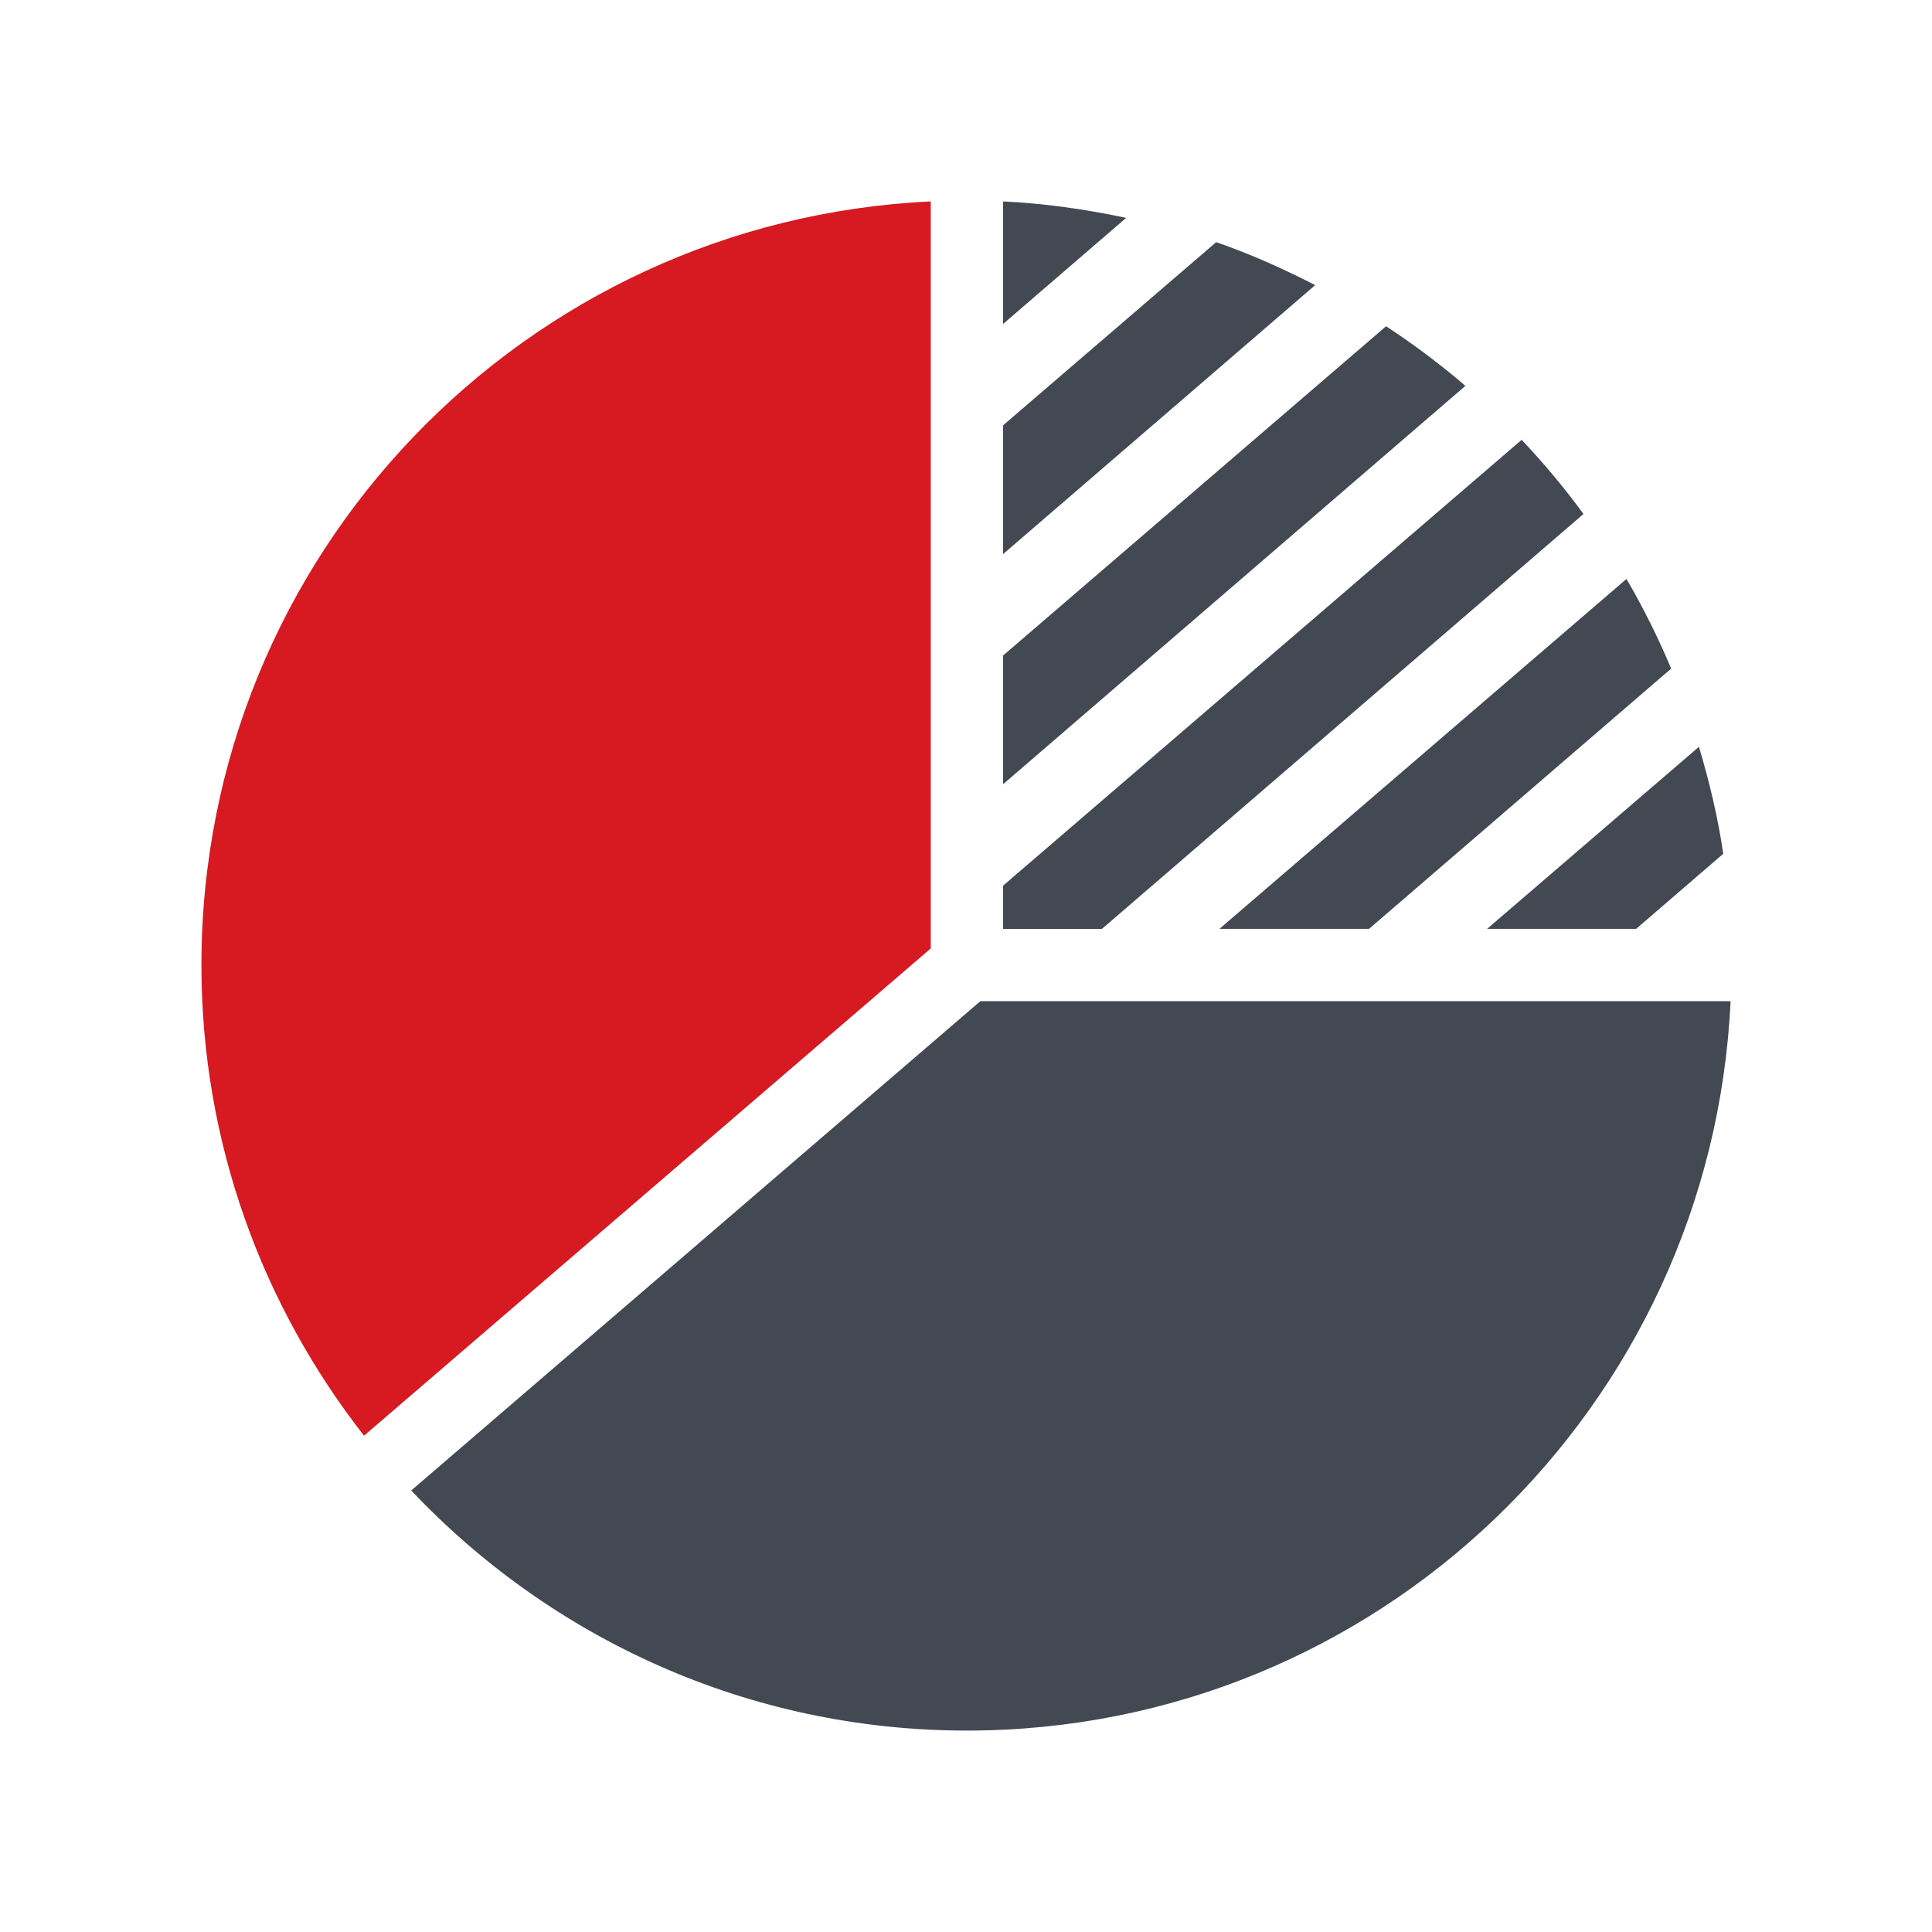
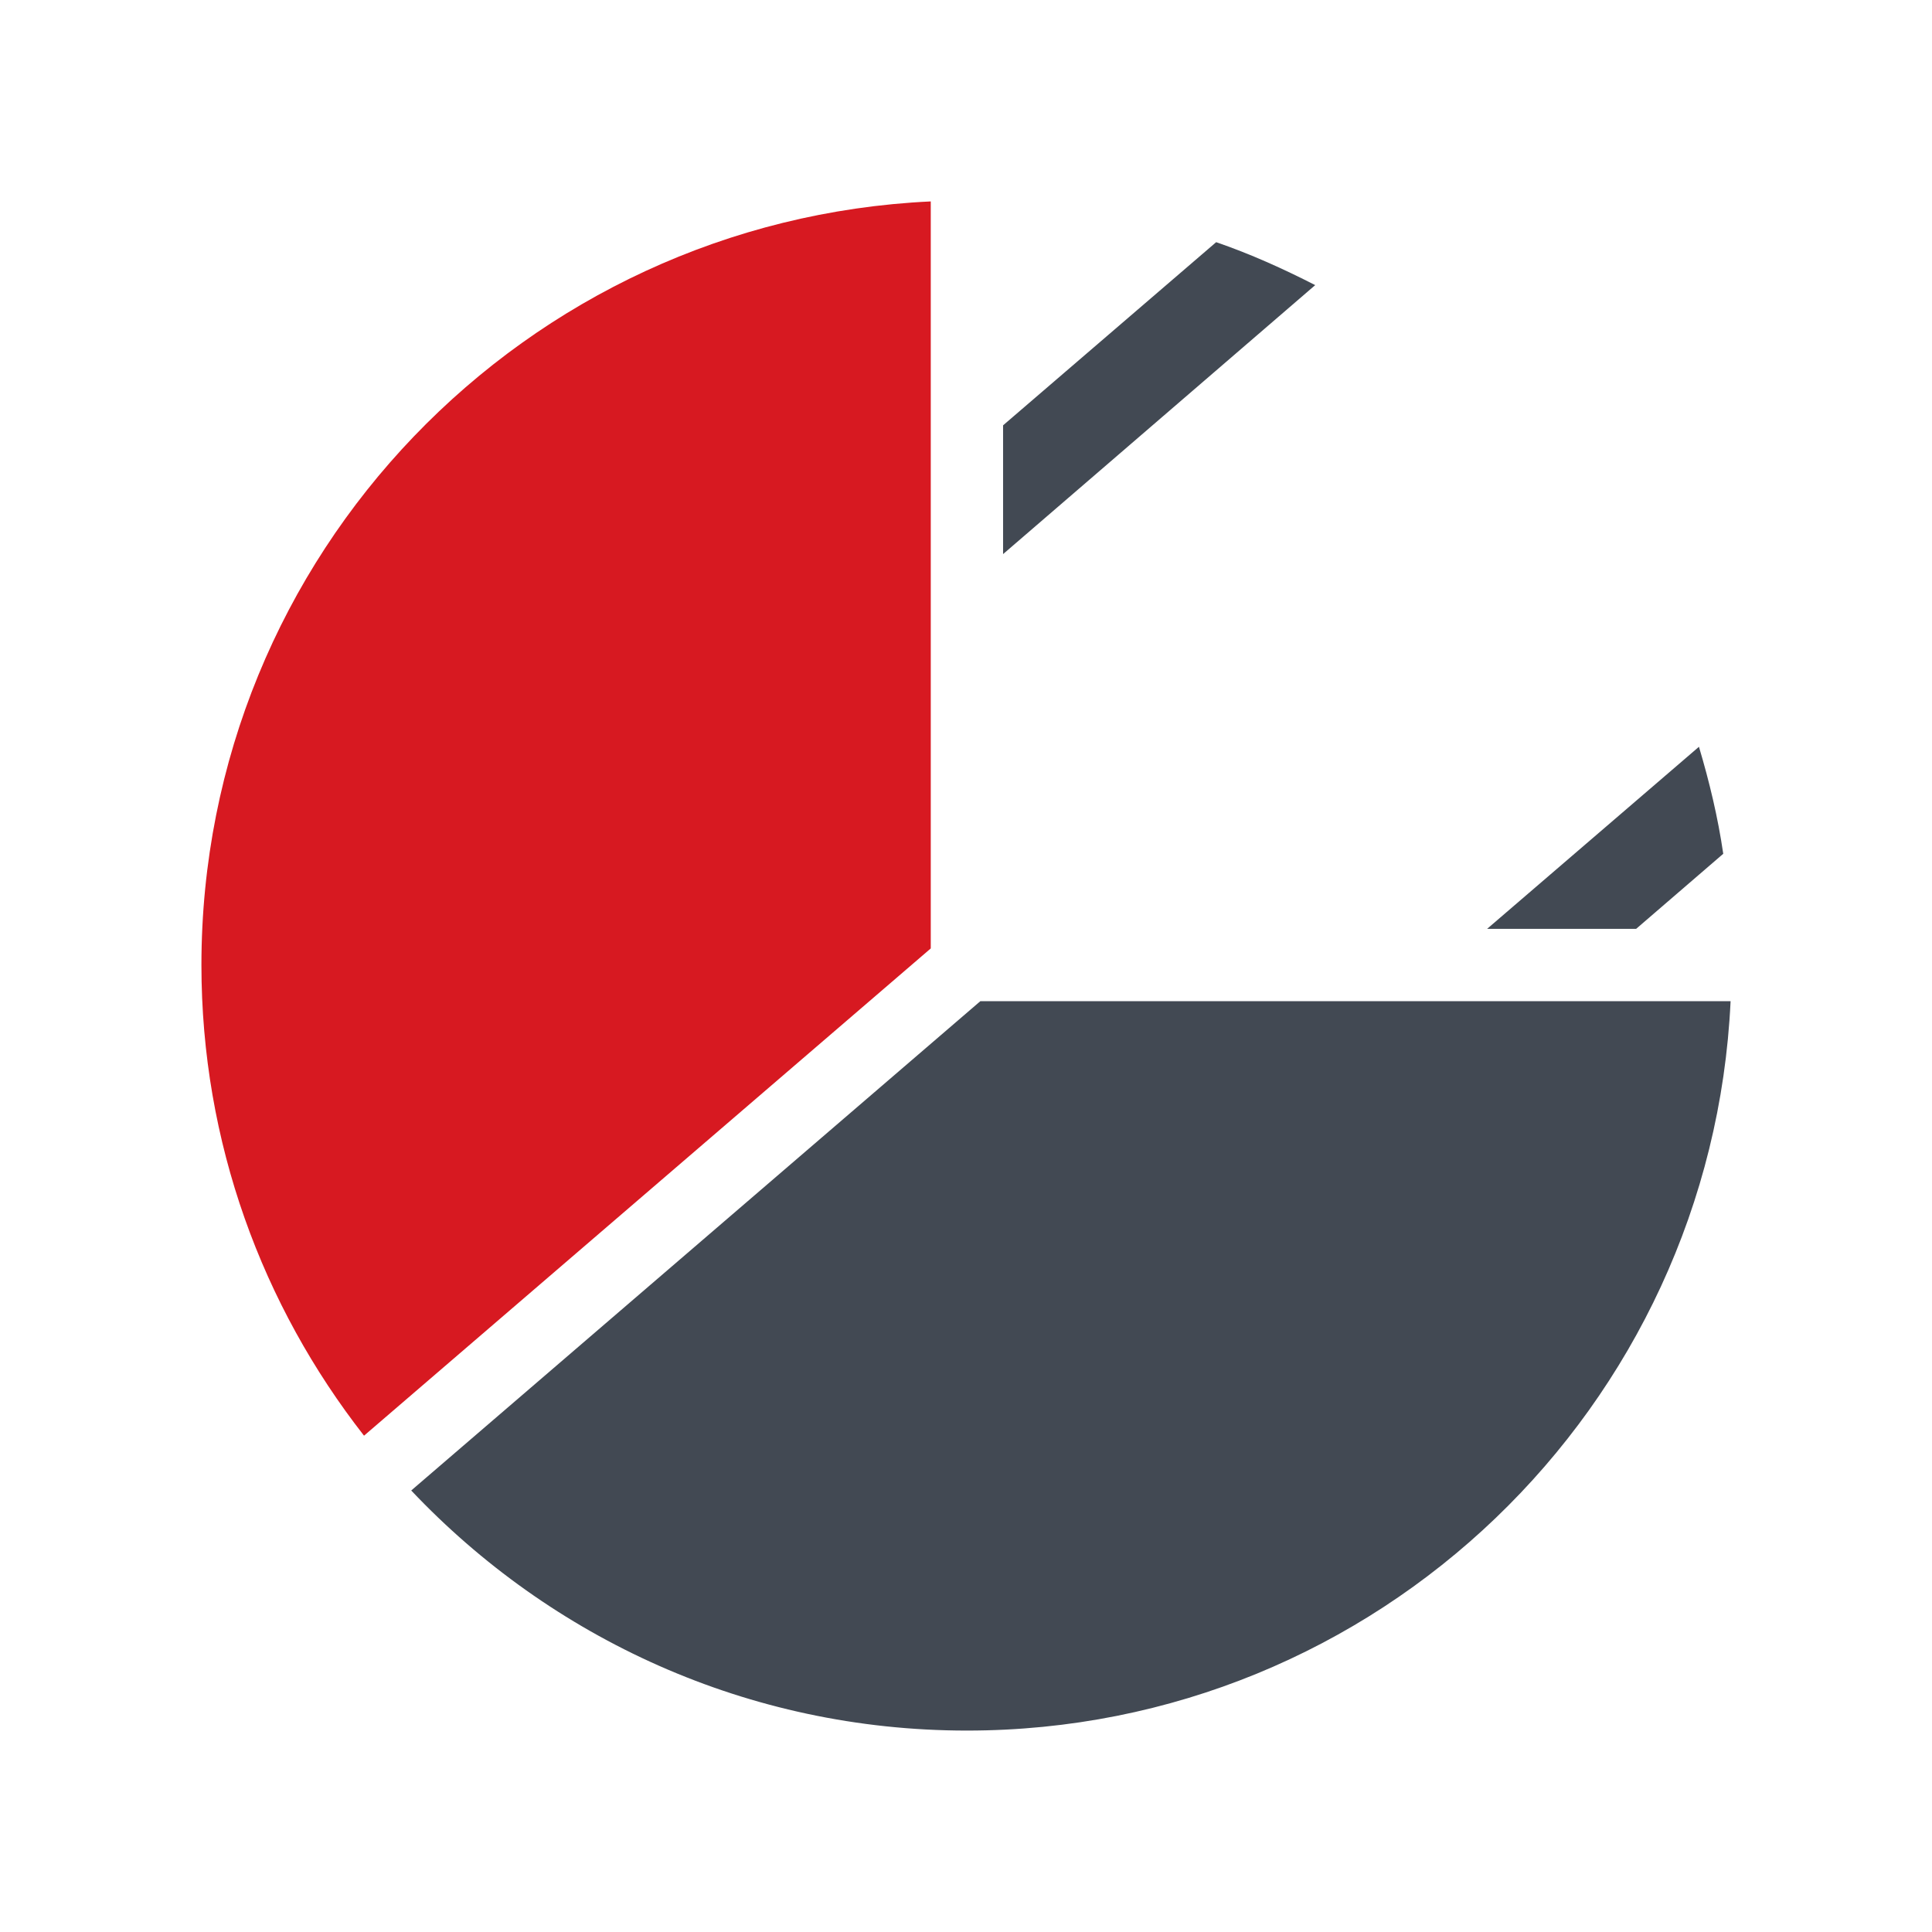
<svg xmlns="http://www.w3.org/2000/svg" version="1.1" id="Layer_1" x="0px" y="0px" width="120px" height="120px" viewBox="0 0 120 120" enable-background="new 0 0 120 120" xml:space="preserve">
  <g>
    <g>
-       <path fill="#424953" d="M75.745,57.694h9.287L103.8,41.527c-0.811-1.926-1.732-3.781-2.777-5.567L76.134,57.356L75.745,57.694z" />
-       <path fill="#424953" d="M62.303,12.511v7.611l7.645-6.589C67.462,13.006,64.917,12.634,62.303,12.511z" />
      <path fill="#424953" d="M101.622,57.694l5.412-4.664c-0.332-2.276-0.865-4.487-1.509-6.646L92.366,57.694H101.622z" />
-       <path fill="#424953" d="M86.093,20.263l-23.79,20.453v7.993l28.716-24.743C89.462,22.627,87.814,21.395,86.093,20.263z" />
      <path fill="#424953" d="M75.538,15.042L62.303,26.418v7.998L81.69,17.709C79.708,16.696,77.669,15.774,75.538,15.042z" />
-       <path fill="#424953" d="M98.354,31.924c-1.185-1.619-2.467-3.154-3.841-4.606L62.303,55.01v2.685h6.141L98.354,31.924z" />
    </g>
    <path fill="#D71921" d="M57.811,58.909V12.511c-25.21,1.18-45.3,21.932-45.3,47.43c0,11.034,3.793,21.164,10.099,29.232   L57.811,58.909z" />
    <path fill="#424953" d="M60.889,62.187L25.542,92.577c8.666,9.165,20.906,14.912,34.516,14.912c25.5,0,46.251-20.094,47.432-45.303   H60.889z" />
  </g>
</svg>